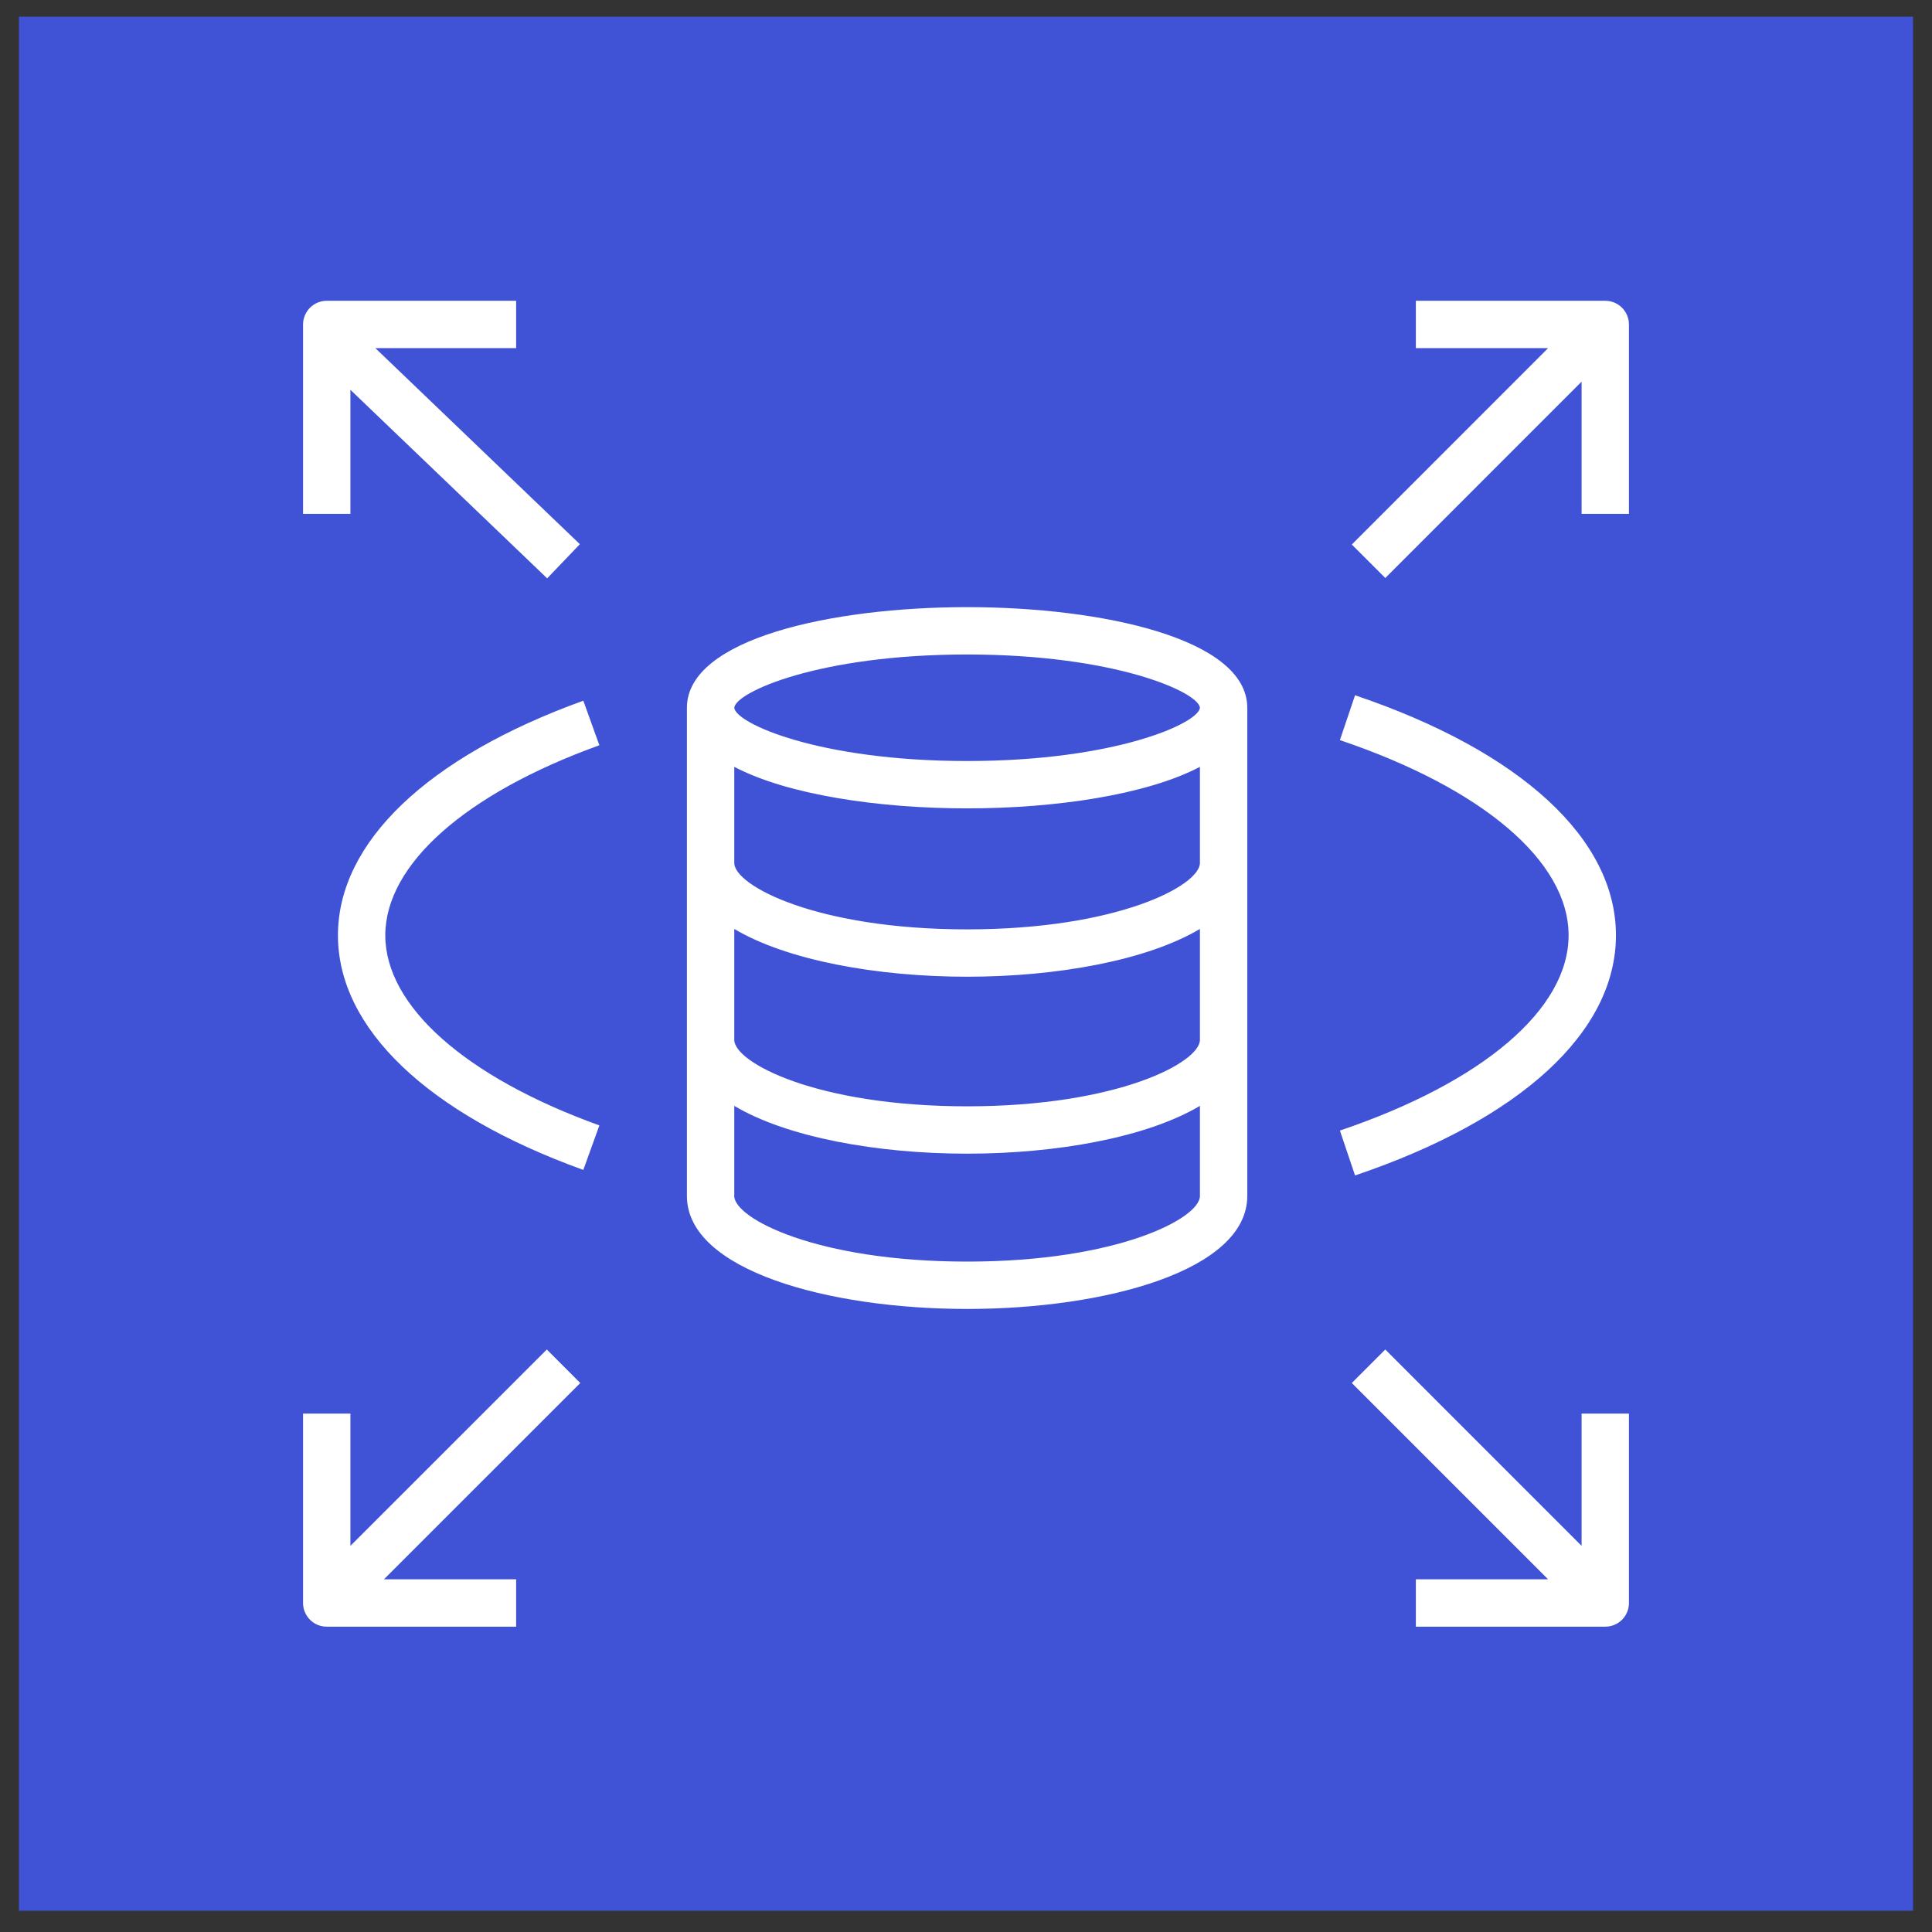
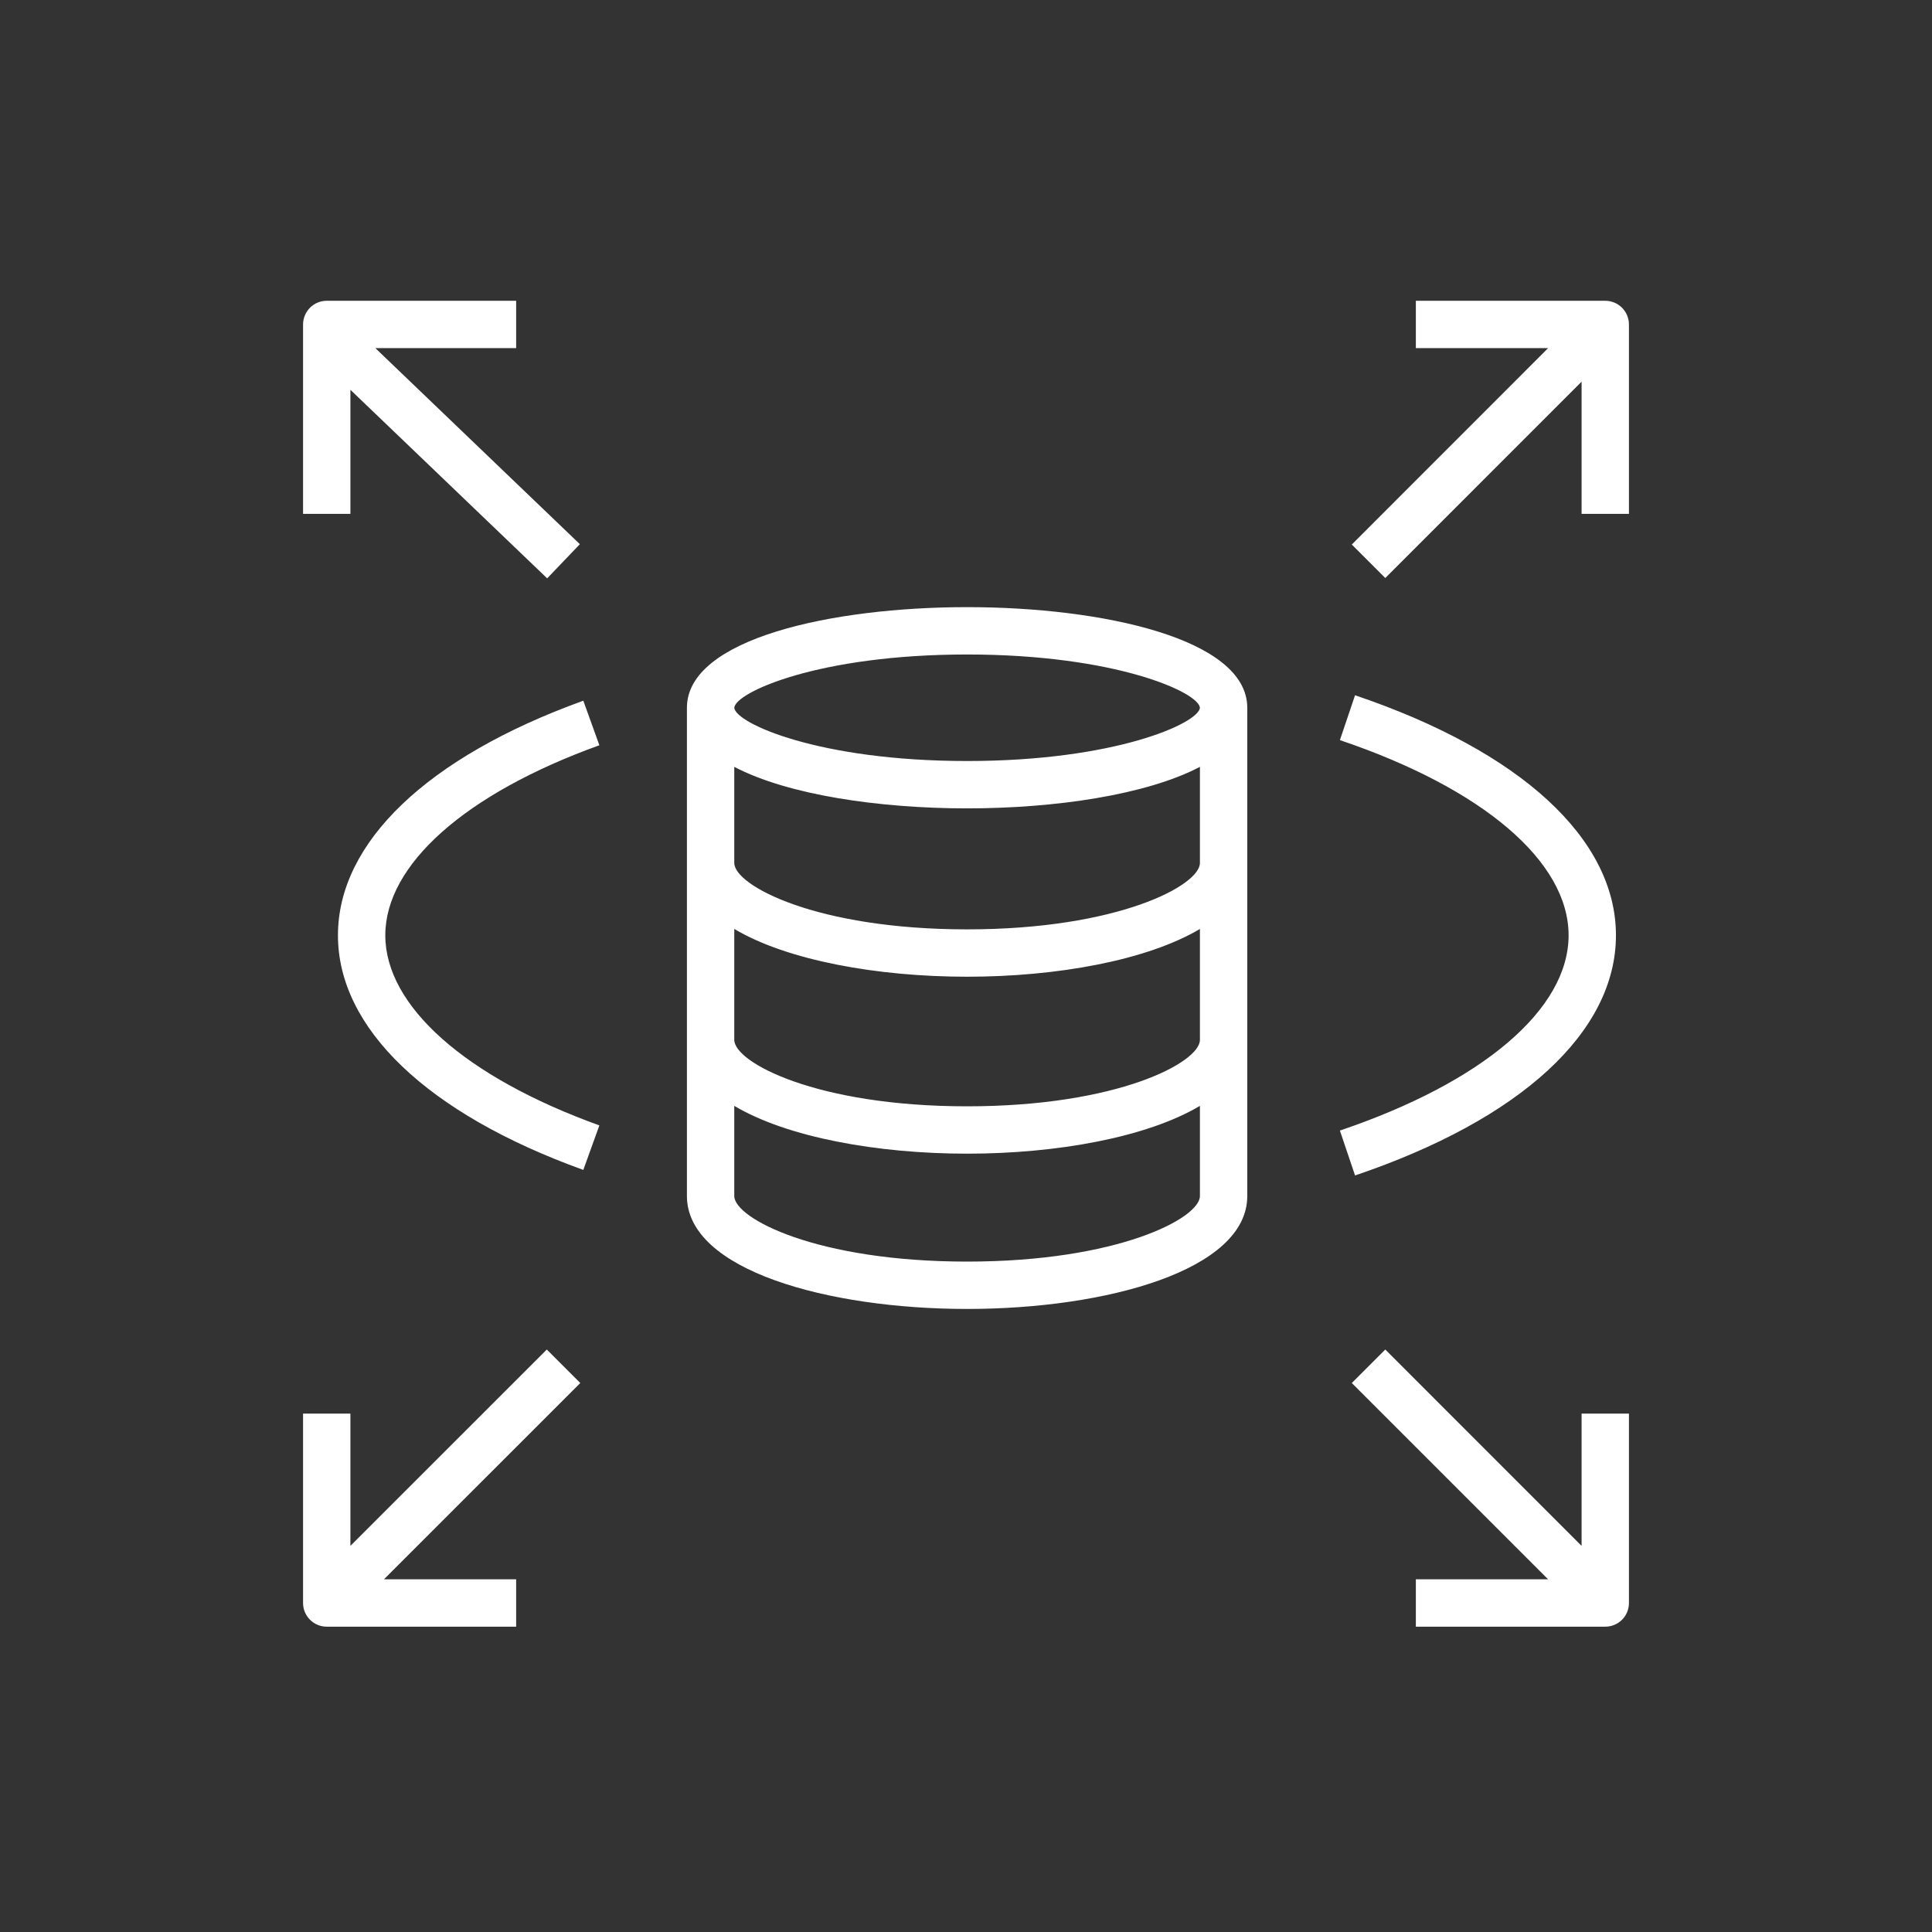
<svg xmlns="http://www.w3.org/2000/svg" width="51" height="51" viewBox="0 0 51 51" fill="none">
  <rect x="0" y="0" width="51" height="51" fill="#333333" stroke="none" />
  <g clip-path="url(#clip0_510_1783)">
-     <path fill-rule="evenodd" clip-rule="evenodd" d="M0.5 0.44H50.5V50.44H0.5V0.44Z" fill="url(#paint0_linear_510_1783)" />
    <path fill-rule="evenodd" clip-rule="evenodd" d="M15.318 36.508L10.135 41.69H13.625V42.94H8.625C8.459 42.94 8.3 42.875 8.183 42.757C8.066 42.64 8 42.481 8 42.315V37.315H9.25V40.807L14.434 35.624L15.318 36.508ZM41.75 37.315H43V42.315C43 42.662 42.721 42.94 42.375 42.94H37.375V41.69H40.866L35.684 36.508L36.568 35.624L41.75 40.807V37.315ZM43 8.565V13.565H41.75V10.075L36.568 15.258L35.684 14.374L40.866 9.19H37.375V7.94H42.375C42.541 7.94 42.7 8.006 42.817 8.123C42.934 8.241 43 8.4 43 8.565ZM9.25 13.565H8V8.565C8 8.4 8.066 8.241 8.183 8.123C8.3 8.006 8.459 7.94 8.625 7.94H13.625V9.19H9.909L15.307 14.365L14.444 15.267L9.25 10.29V13.565ZM41.407 24.69C41.407 22.743 39.15 20.815 35.37 19.537L35.77 18.353C40.148 19.834 42.657 22.144 42.657 24.69C42.657 27.237 40.148 29.548 35.77 31.029L35.37 29.844C39.15 28.565 41.407 26.638 41.407 24.69ZM10.171 24.69C10.171 26.555 12.284 28.432 15.822 29.708L15.398 30.883C11.281 29.399 8.921 27.142 8.921 24.69C8.921 22.239 11.281 19.982 15.398 18.497L15.822 19.673C12.284 20.949 10.171 22.825 10.171 24.69ZM25.529 20.089C21.609 20.089 19.415 19.09 19.383 18.683C19.415 18.275 21.609 17.277 25.529 17.277C29.445 17.277 31.641 18.274 31.675 18.683C31.641 19.09 29.445 20.089 25.529 20.089ZM25.529 24.533C21.551 24.533 19.383 23.375 19.383 22.78V20.243C20.801 20.987 23.219 21.339 25.529 21.339C27.839 21.339 30.256 20.987 31.675 20.243V22.78C31.675 23.375 29.506 24.533 25.529 24.533ZM25.529 29.204C21.551 29.204 19.383 28.045 19.383 27.45V24.522C20.781 25.353 23.161 25.783 25.529 25.783C27.896 25.783 30.276 25.353 31.675 24.522V27.45C31.675 28.045 29.506 29.204 25.529 29.204ZM25.529 33.303C21.551 33.303 19.383 32.159 19.383 31.572V29.192C20.781 30.024 23.161 30.454 25.529 30.454C27.896 30.454 30.276 30.024 31.675 29.192V31.572C31.675 32.159 29.506 33.303 25.529 33.303ZM25.529 16.027C21.966 16.027 18.133 16.858 18.133 18.683V31.572C18.133 33.529 21.854 34.553 25.529 34.553C29.204 34.553 32.925 33.529 32.925 31.572V18.683C32.925 16.858 29.091 16.027 25.529 16.027Z" fill="white" />
  </g>
  <defs>
    <linearGradient id="paint0_linear_510_1783" x1="0.5" y1="5000.44" x2="5000.5" y2="0.44" gradientUnits="userSpaceOnUse">
      <stop stop-color="#2E27AD" />
      <stop offset="1" stop-color="#527FFF" />
    </linearGradient>
    <clipPath id="clip0_510_1783">
      <rect width="50" height="50" fill="white" transform="translate(0.5 0.44)" />
    </clipPath>
  </defs>
</svg>